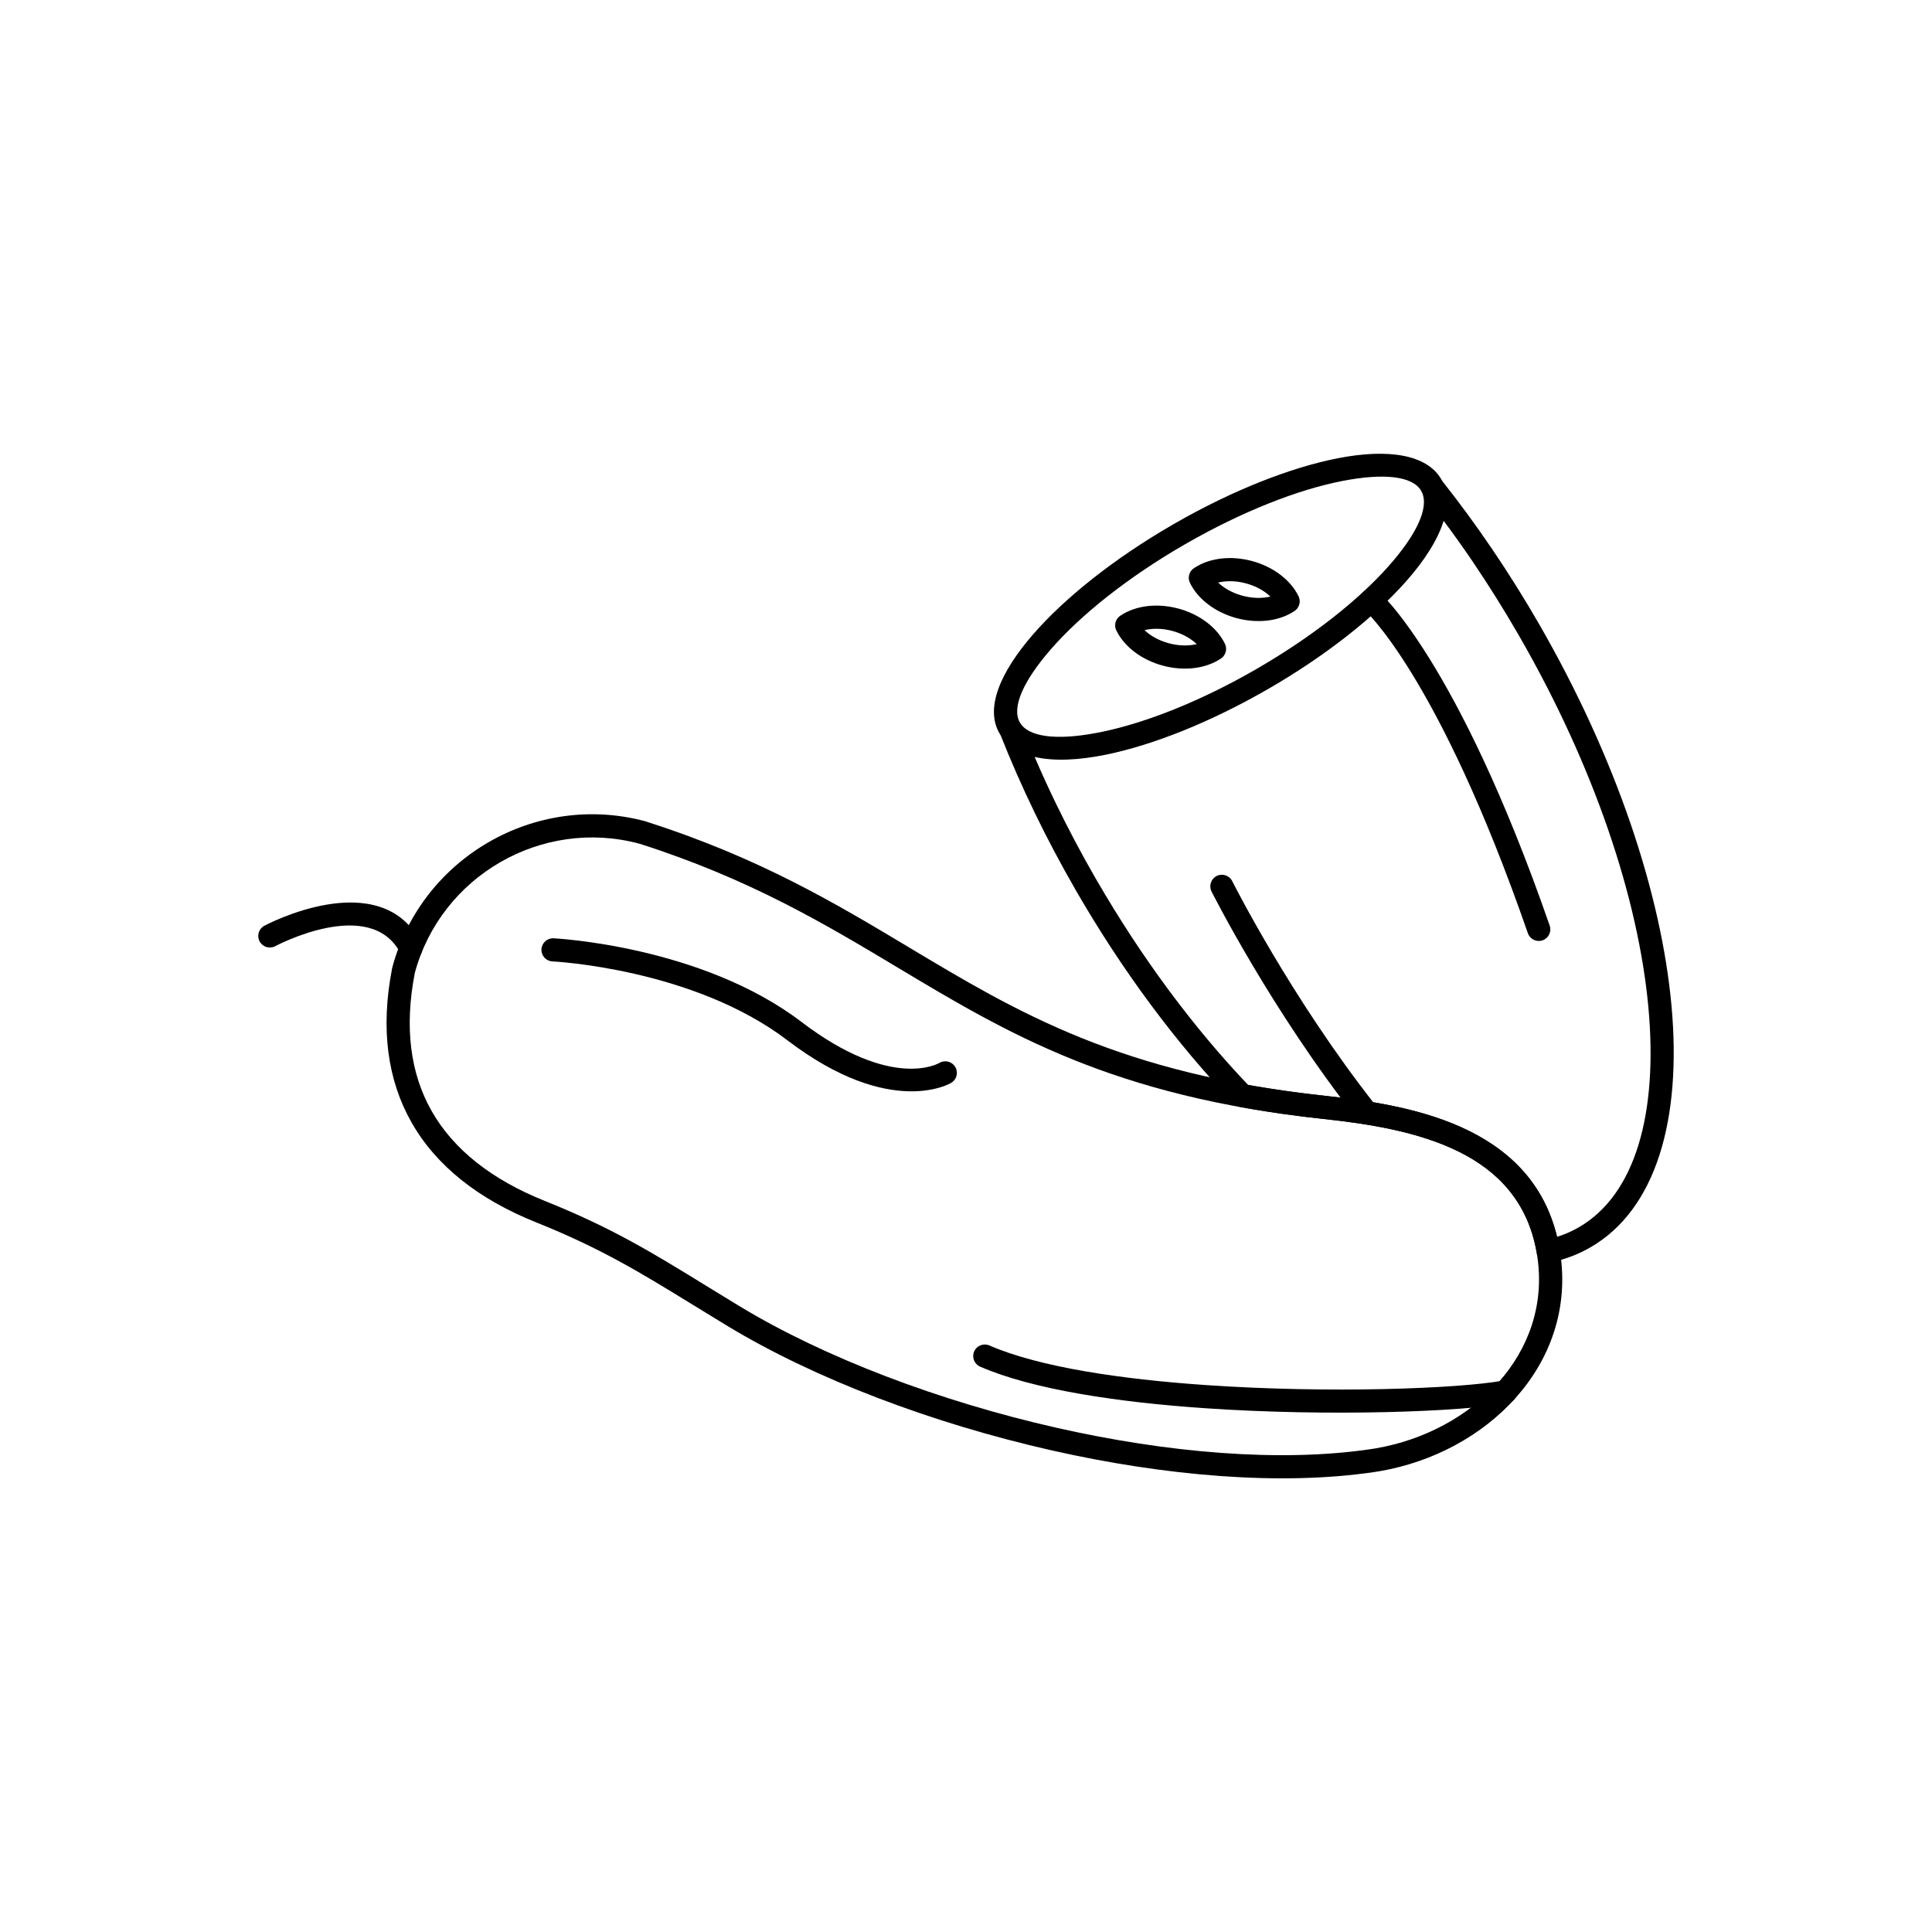
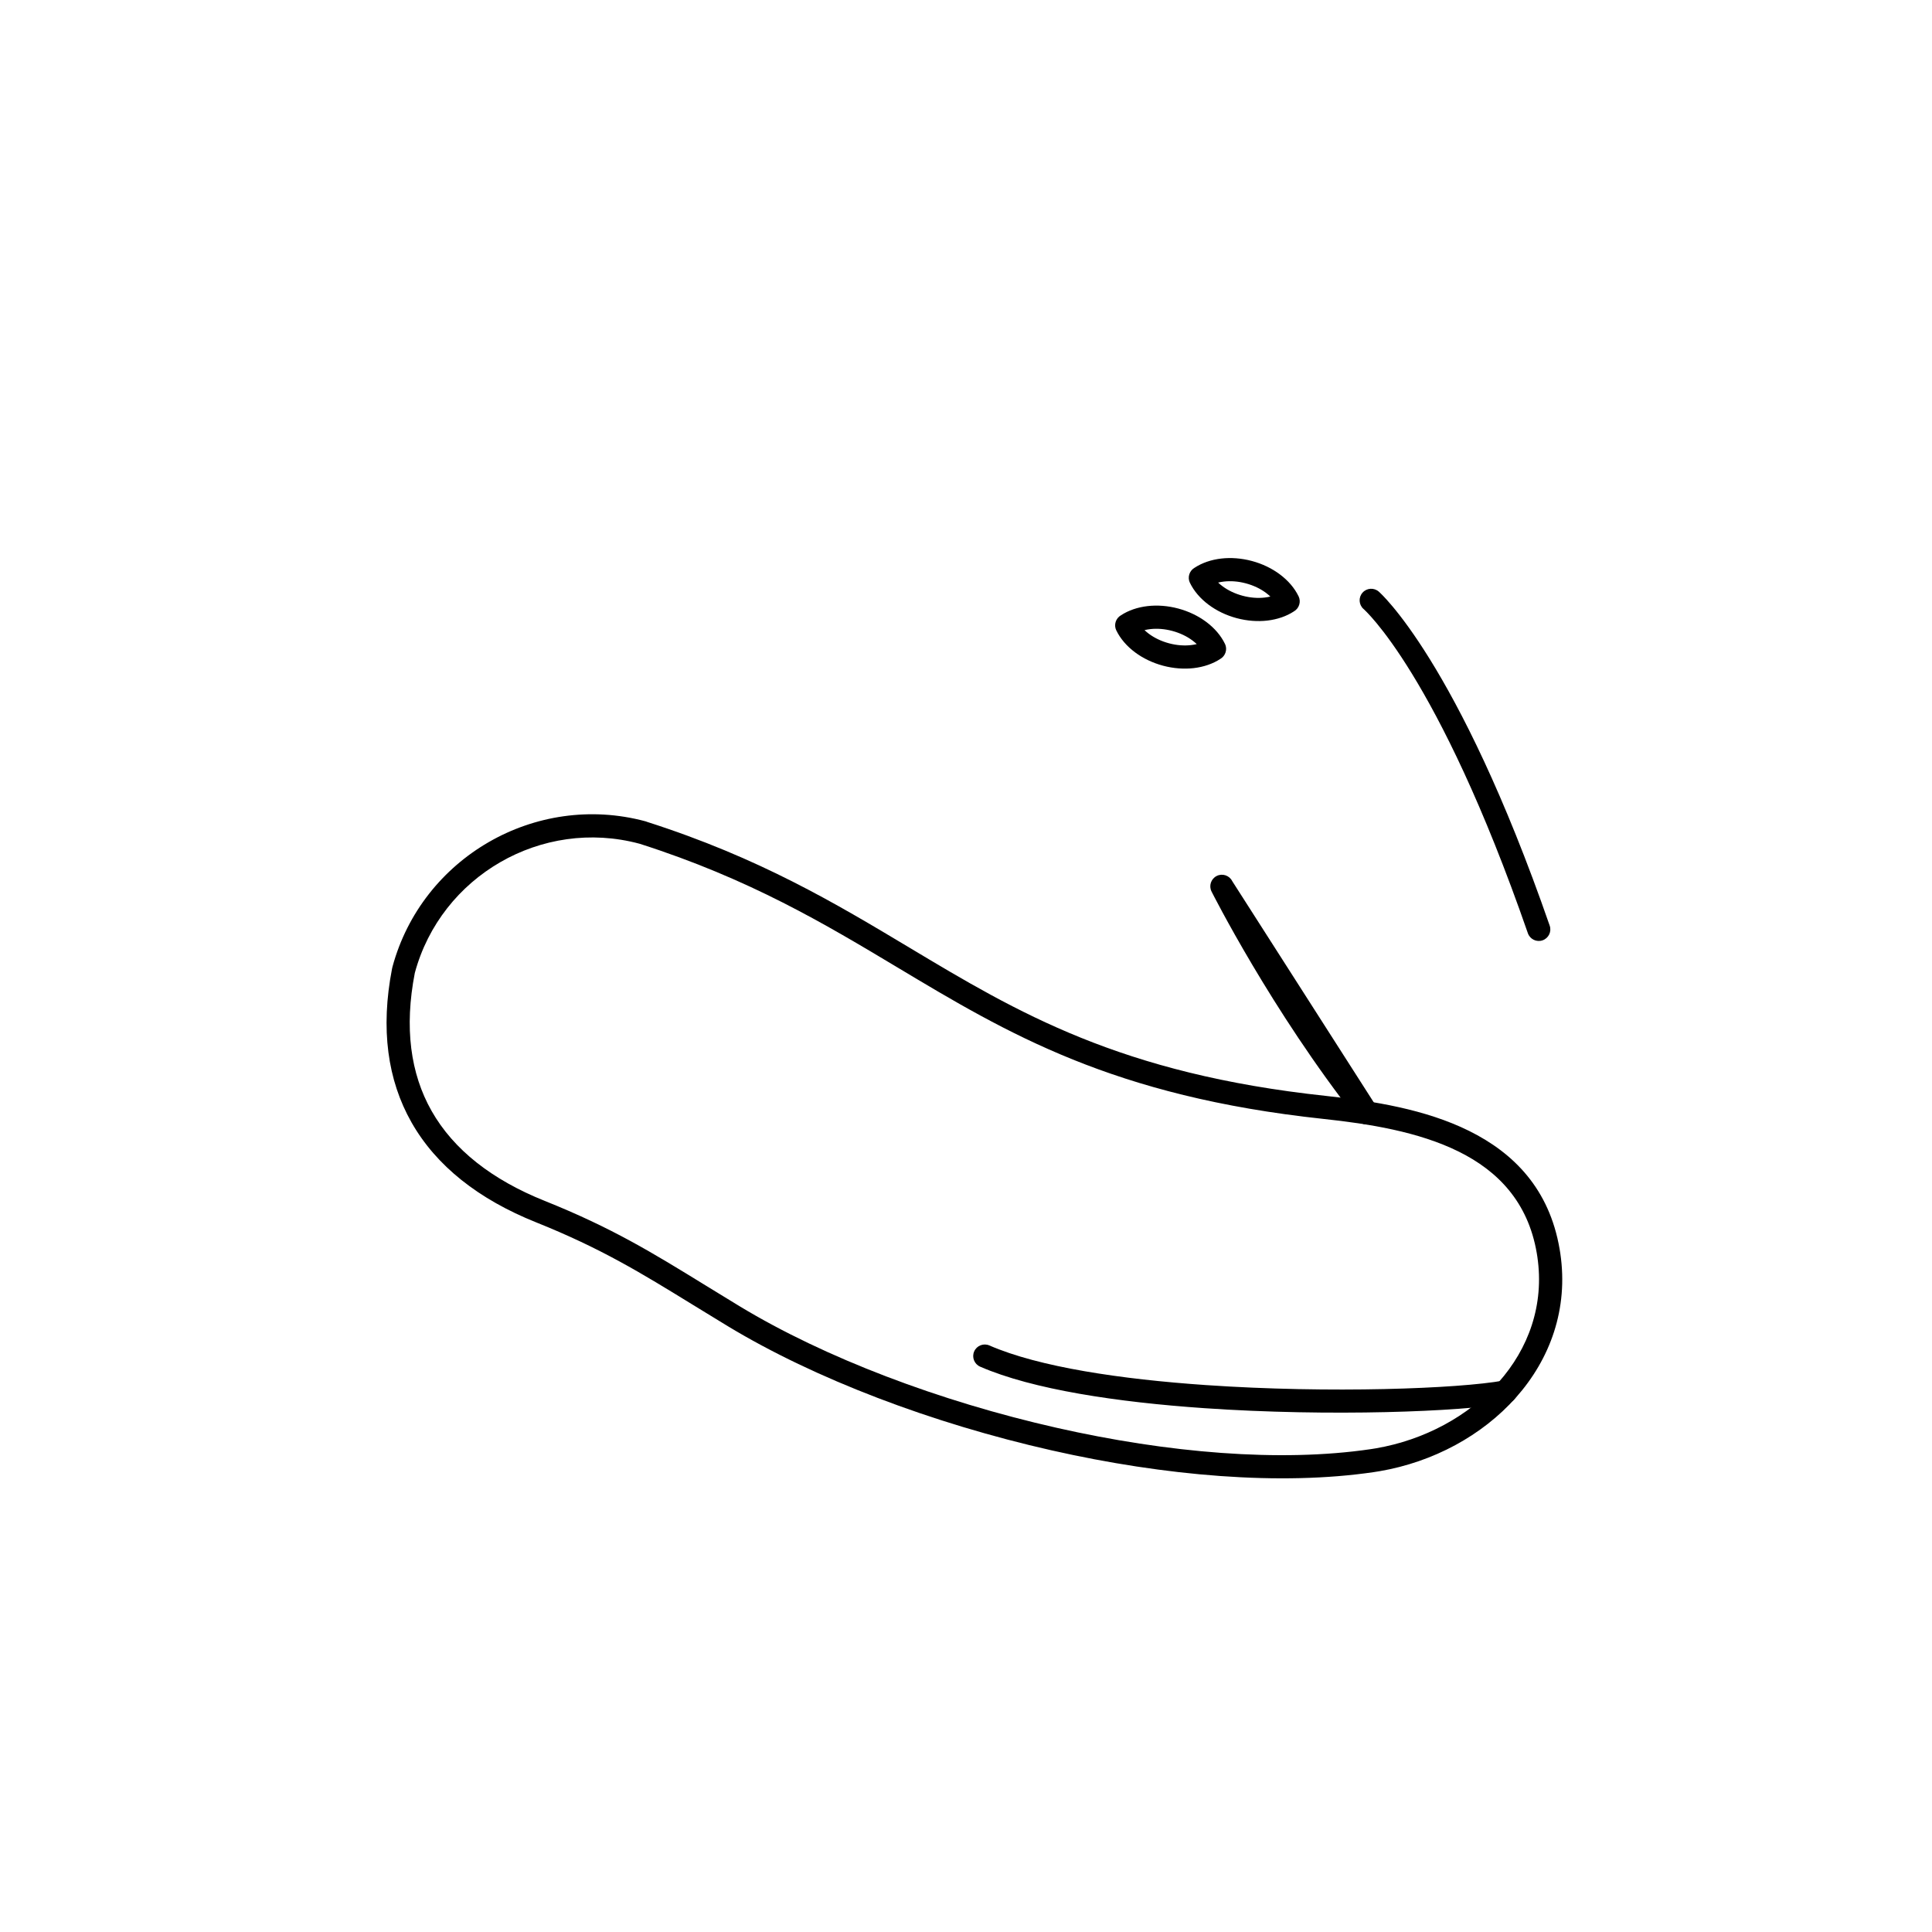
<svg xmlns="http://www.w3.org/2000/svg" fill="#000000" width="800px" height="800px" version="1.1" viewBox="144 144 512 512">
  <g>
-     <path d="m526.23 271.5c4.488 5.66 8.922 11.699 13.254 18.09 4.269 6.301 8.379 12.844 12.281 19.605l-2.656 1.539 0.16-0.09 2.496-1.445 0.004 0.004 0.008-0.004c0.035 0.062 0.07 0.129 0.102 0.195 20.449 35.473 32.355 71.465 35.074 101 2.797 30.371-4.137 54.16-21.465 64.16-1.637 0.945-3.34 1.75-5.098 2.418-1.762 0.668-3.59 1.199-5.473 1.594v0.008c-1.66 0.348-3.293-0.715-3.641-2.379-0.012-0.062-0.023-0.125-0.031-0.184l-0.012-0.094c-2.359-13.488-10.383-21.633-20.633-26.711-10.691-5.297-23.887-7.387-35.82-8.664-3.969-0.426-7.773-0.902-11.422-1.426-3.562-0.512-7.113-1.09-10.648-1.734l0.539-3.016-0.551 3.023c-0.742-0.133-1.371-0.523-1.816-1.062-7.492-7.82-14.871-16.578-21.969-26.145-6.926-9.336-13.57-19.434-19.773-30.18l2.656-1.539-2.664 1.539c-0.047-0.086-0.094-0.168-0.133-0.258-3.902-6.773-7.473-13.516-10.707-20.188-3.394-7.004-6.434-13.926-9.117-20.719l2.859-1.129-2.859 1.129c-0.625-1.578 0.152-3.367 1.73-3.988 0.191-0.078 0.391-0.133 0.586-0.168 1.293-0.254 2.559 0.344 3.211 1.406 2.863 3.586 10.758 4.051 21.379 1.852 11.652-2.414 26.156-8.133 40.906-16.648l-0.004-0.004 0.004-0.004-0.004-0.008c0.059-0.035 0.117-0.066 0.18-0.094 14.672-8.492 26.816-18.152 34.703-27.008 7.336-8.234 10.875-15.406 8.996-19.648l-0.012 0.008c-0.512-1.148-0.258-2.441 0.535-3.316 1.113-1.266 3.043-1.402 4.32-0.297 0.203 0.176 0.375 0.371 0.52 0.582zm8.184 21.527c-2.551-3.762-5.168-7.434-7.836-11.008-1.512 4.949-5.008 10.504-10.121 16.242-8.289 9.301-20.961 19.402-36.211 28.23-0.059 0.039-0.121 0.078-0.184 0.117l-1.539-2.664 1.523 2.656c-15.328 8.852-30.488 14.812-42.742 17.352-7.519 1.559-14.074 1.809-19.113 0.645 1.762 4.098 3.637 8.199 5.621 12.301 3.211 6.625 6.711 13.238 10.484 19.793 0.055 0.078 0.105 0.156 0.152 0.238l-0.008 0.004c6.102 10.566 12.613 20.469 19.387 29.598 6.766 9.125 13.797 17.492 20.941 24.996 2.965 0.527 6.106 1.027 9.445 1.508 3.625 0.52 7.359 0.988 11.203 1.402 12.488 1.336 26.355 3.551 37.887 9.266 11.098 5.5 19.949 14.133 23.328 28.078 0.535-0.168 1.062-0.352 1.586-0.551 1.441-0.547 2.84-1.207 4.184-1.984 15.07-8.699 21.012-30.344 18.438-58.301-2.641-28.695-14.281-63.789-34.293-98.496l-0.02-0.031-0.004-0.008c-0.066-0.105-0.129-0.211-0.184-0.324-3.856-6.664-7.844-13.023-11.93-19.051z" />
-     <path d="m458.12 288.19-0.004 0.004c-0.055 0.035-0.109 0.07-0.168 0.105l-0.004-0.008c-15.113 8.727-27.555 18.695-35.453 27.766-7.215 8.285-10.52 15.418-8.195 19.445 0.844 1.465 0.336 3.336-1.129 4.18-1.465 0.844-3.465 0.113-4.305-1.355-3.785-6.555 0.008-15.988 8.992-26.305 8.273-9.496 21.207-19.891 36.852-28.941 0.055-0.035 0.109-0.07 0.168-0.105l0.012-0.008 0.039-0.023 0.027-0.016c0.039-0.02 0.074-0.039 0.113-0.059 15.656-9.016 31.113-15.016 43.473-17.43 13.43-2.625 23.633-0.973 27.418 5.582 0.848 1.465 0.348 3.344-1.117 4.191-1.465 0.848-3.344 0.348-4.191-1.117-2.324-4.023-10.152-4.734-20.93-2.629-11.758 2.297-26.543 8.055-41.594 16.723z" />
-     <path d="m470.55 377.5c-0.762-1.512-2.609-2.121-4.121-1.355-1.512 0.762-2.121 2.609-1.355 4.121 0.047 0.09 15.789 31.445 38.762 60.574 1.047 1.328 2.973 1.551 4.301 0.504s1.551-2.973 0.504-4.301c-22.551-28.586-38.047-59.449-38.09-59.539z" />
+     <path d="m470.55 377.5c-0.762-1.512-2.609-2.121-4.121-1.355-1.512 0.762-2.121 2.609-1.355 4.121 0.047 0.09 15.789 31.445 38.762 60.574 1.047 1.328 2.973 1.551 4.301 0.504s1.551-2.973 0.504-4.301z" />
    <path d="m509.42 300.81c-1.262-1.129-3.195-1.02-4.324 0.242-1.129 1.262-1.02 3.195 0.242 4.324 0.059 0.051 19.645 17.039 43.562 85.926 0.551 1.598 2.293 2.449 3.891 1.898 1.598-0.551 2.449-2.293 1.898-3.891-24.445-70.418-45.207-88.445-45.266-88.496z" />
    <path d="m467.4 318.62c-1.965 1.289-4.394 2.129-7.059 2.438-2.547 0.293-5.332 0.105-8.137-0.645-2.797-0.75-5.309-1.98-7.375-3.516-2.227-1.652-3.949-3.668-4.996-5.84l2.762-1.332-2.769 1.336c-0.703-1.461-0.148-3.203 1.234-4 1.965-1.289 4.394-2.129 7.055-2.438 2.547-0.293 5.332-0.105 8.137 0.645 2.797 0.75 5.309 1.98 7.375 3.516 2.227 1.652 3.949 3.668 4.996 5.84l-2.762 1.332 2.769-1.336c0.703 1.461 0.148 3.203-1.234 4zm-7.754-3.664c0.523-0.059 1.023-0.148 1.504-0.266-0.359-0.34-0.75-0.668-1.172-0.98-1.453-1.082-3.258-1.957-5.309-2.508-2.043-0.547-4.047-0.688-5.856-0.477-0.523 0.059-1.023 0.148-1.504 0.266 0.359 0.34 0.75 0.668 1.168 0.98 1.457 1.082 3.258 1.957 5.309 2.508 2.043 0.547 4.047 0.688 5.856 0.477z" />
    <path d="m486.91 306.02c-1.965 1.289-4.394 2.129-7.055 2.438-2.547 0.293-5.332 0.105-8.137-0.645-2.797-0.75-5.309-1.98-7.375-3.516-2.227-1.652-3.949-3.672-4.996-5.84l2.762-1.332-2.769 1.336c-0.703-1.461-0.148-3.203 1.234-4 1.965-1.289 4.394-2.129 7.055-2.438 2.547-0.293 5.332-0.105 8.137 0.645 2.797 0.75 5.309 1.98 7.371 3.516 2.227 1.652 3.949 3.668 4.996 5.84l-2.762 1.332 2.769-1.336c0.703 1.461 0.148 3.203-1.234 4zm-7.754-3.664c0.523-0.059 1.023-0.148 1.504-0.266-0.359-0.34-0.75-0.668-1.172-0.984-1.453-1.082-3.258-1.957-5.309-2.508-2.043-0.547-4.043-0.688-5.856-0.477-0.523 0.059-1.023 0.148-1.504 0.266 0.359 0.34 0.75 0.672 1.172 0.984 1.453 1.078 3.258 1.957 5.309 2.508 2.043 0.547 4.047 0.688 5.856 0.477z" />
    <path d="m315.43 361.79c29.852 9.543 50.035 21.637 69.59 33.352 28.594 17.133 55.82 33.445 110.41 39.289 12.488 1.336 26.355 3.551 37.887 9.266 11.934 5.914 21.273 15.449 23.996 31.316 0.066 0.391 0.129 0.773 0.184 1.141 2.18 14.766-2.715 28.027-11.762 38.211-8.93 10.055-21.922 17.078-36.078 19.508-0.516 0.09-1.023 0.168-1.516 0.242-24.797 3.664-55.387 1.043-85.422-5.746-31.664-7.16-62.773-18.961-85.848-32.922-3.523-2.133-6.398-3.898-9.137-5.586-13.84-8.512-24.398-15.008-41.656-21.926-15.273-6.121-26.484-14.965-33.027-26.496-6.352-11.191-8.25-24.777-5.156-40.723 0.027-0.191 0.07-0.375 0.129-0.551 3.93-14.453 13.387-26.008 25.484-32.992 12.152-7.016 26.969-9.426 41.508-5.527l-0.793 2.965 0.797-2.969c0.145 0.039 0.281 0.086 0.414 0.145zm66.445 38.613c-19.273-11.547-39.168-23.469-68.32-32.785-0.043-0.008-0.086-0.02-0.129-0.031v-0.004c-12.91-3.457-26.062-1.324-36.848 4.906-10.762 6.211-19.172 16.492-22.648 29.348-2.816 14.473-1.172 26.672 4.449 36.578 5.832 10.277 16.004 18.234 29.977 23.832 17.82 7.141 28.543 13.738 42.594 22.379 2.996 1.844 6.141 3.777 9.086 5.559 22.547 13.641 52.996 25.188 84.02 32.203 29.336 6.633 59.137 9.203 83.188 5.652 0.469-0.07 0.93-0.145 1.375-0.219 12.812-2.199 24.52-8.504 32.523-17.516 7.891-8.883 12.164-20.434 10.27-33.262-0.051-0.344-0.105-0.676-0.16-0.996-2.328-13.57-10.371-21.754-20.656-26.852-10.691-5.297-23.887-7.387-35.82-8.664-55.918-5.984-83.711-22.641-112.91-40.133zm-133.85-0.234c0.039-0.113 0.086-0.227 0.137-0.336" />
-     <path d="m214.08 389.32c-1.5 0.789-2.074 2.644-1.285 4.144 0.789 1.5 2.644 2.074 4.144 1.285 0.074-0.039 25.289-13.527 33.227 1.945 0.77 1.504 2.613 2.102 4.121 1.332 1.504-0.77 2.102-2.613 1.332-4.121-10.805-21.059-41.449-4.633-41.539-4.586z" />
-     <path d="m290.71 392.66c-1.691-0.086-3.133 1.215-3.219 2.906-0.086 1.691 1.215 3.133 2.906 3.219 0.105 0.004 37.195 1.801 62.27 20.906 27.492 20.949 43.348 11.316 43.395 11.289 1.465-0.855 1.961-2.738 1.105-4.203-0.855-1.465-2.738-1.961-4.203-1.105-0.035 0.02-12.395 7.566-36.574-10.855-26.598-20.266-65.57-22.148-65.68-22.156z" />
    <path d="m406.2 500.56c-1.551-0.676-3.359 0.035-4.035 1.586-0.676 1.551 0.035 3.359 1.586 4.035 13.914 6.055 36.348 9.41 59.418 11 33.273 2.293 68.137 0.926 80.336-1.289 1.664-0.297 2.773-1.891 2.473-3.555-0.297-1.664-1.891-2.773-3.555-2.473-11.844 2.152-46.012 3.457-78.844 1.195-22.473-1.547-44.191-4.758-57.375-10.496z" />
  </g>
</svg>